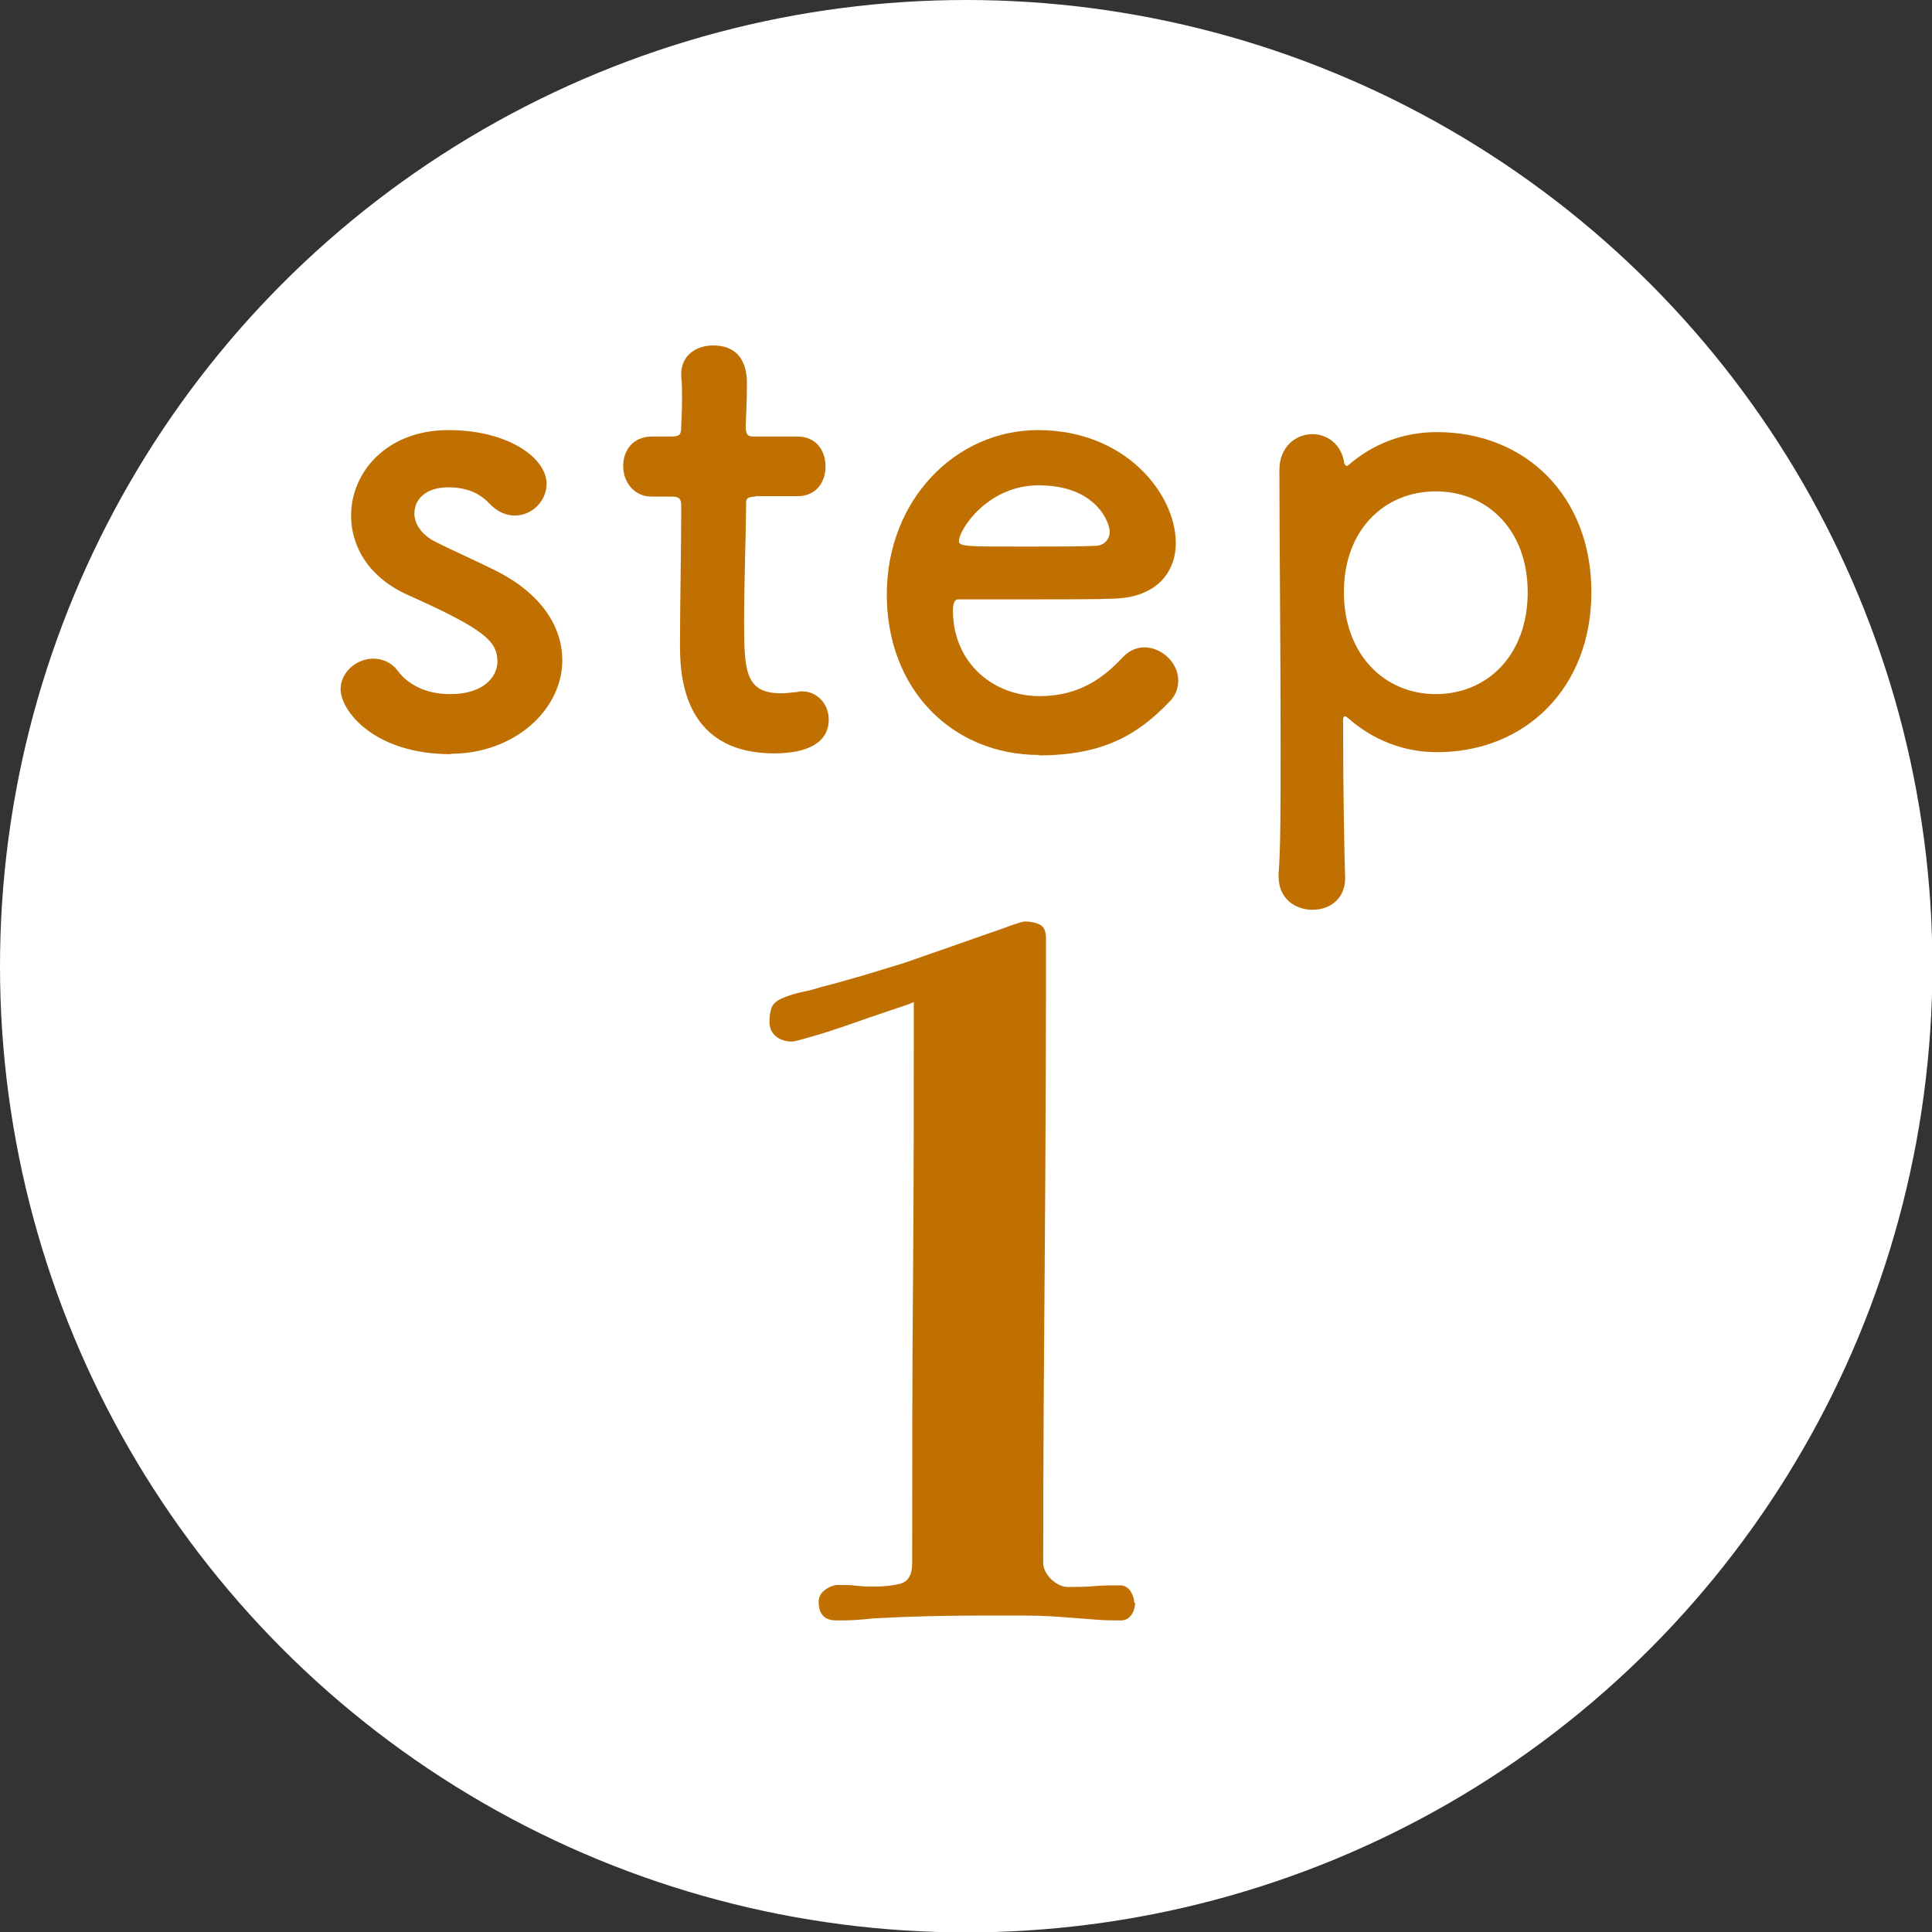
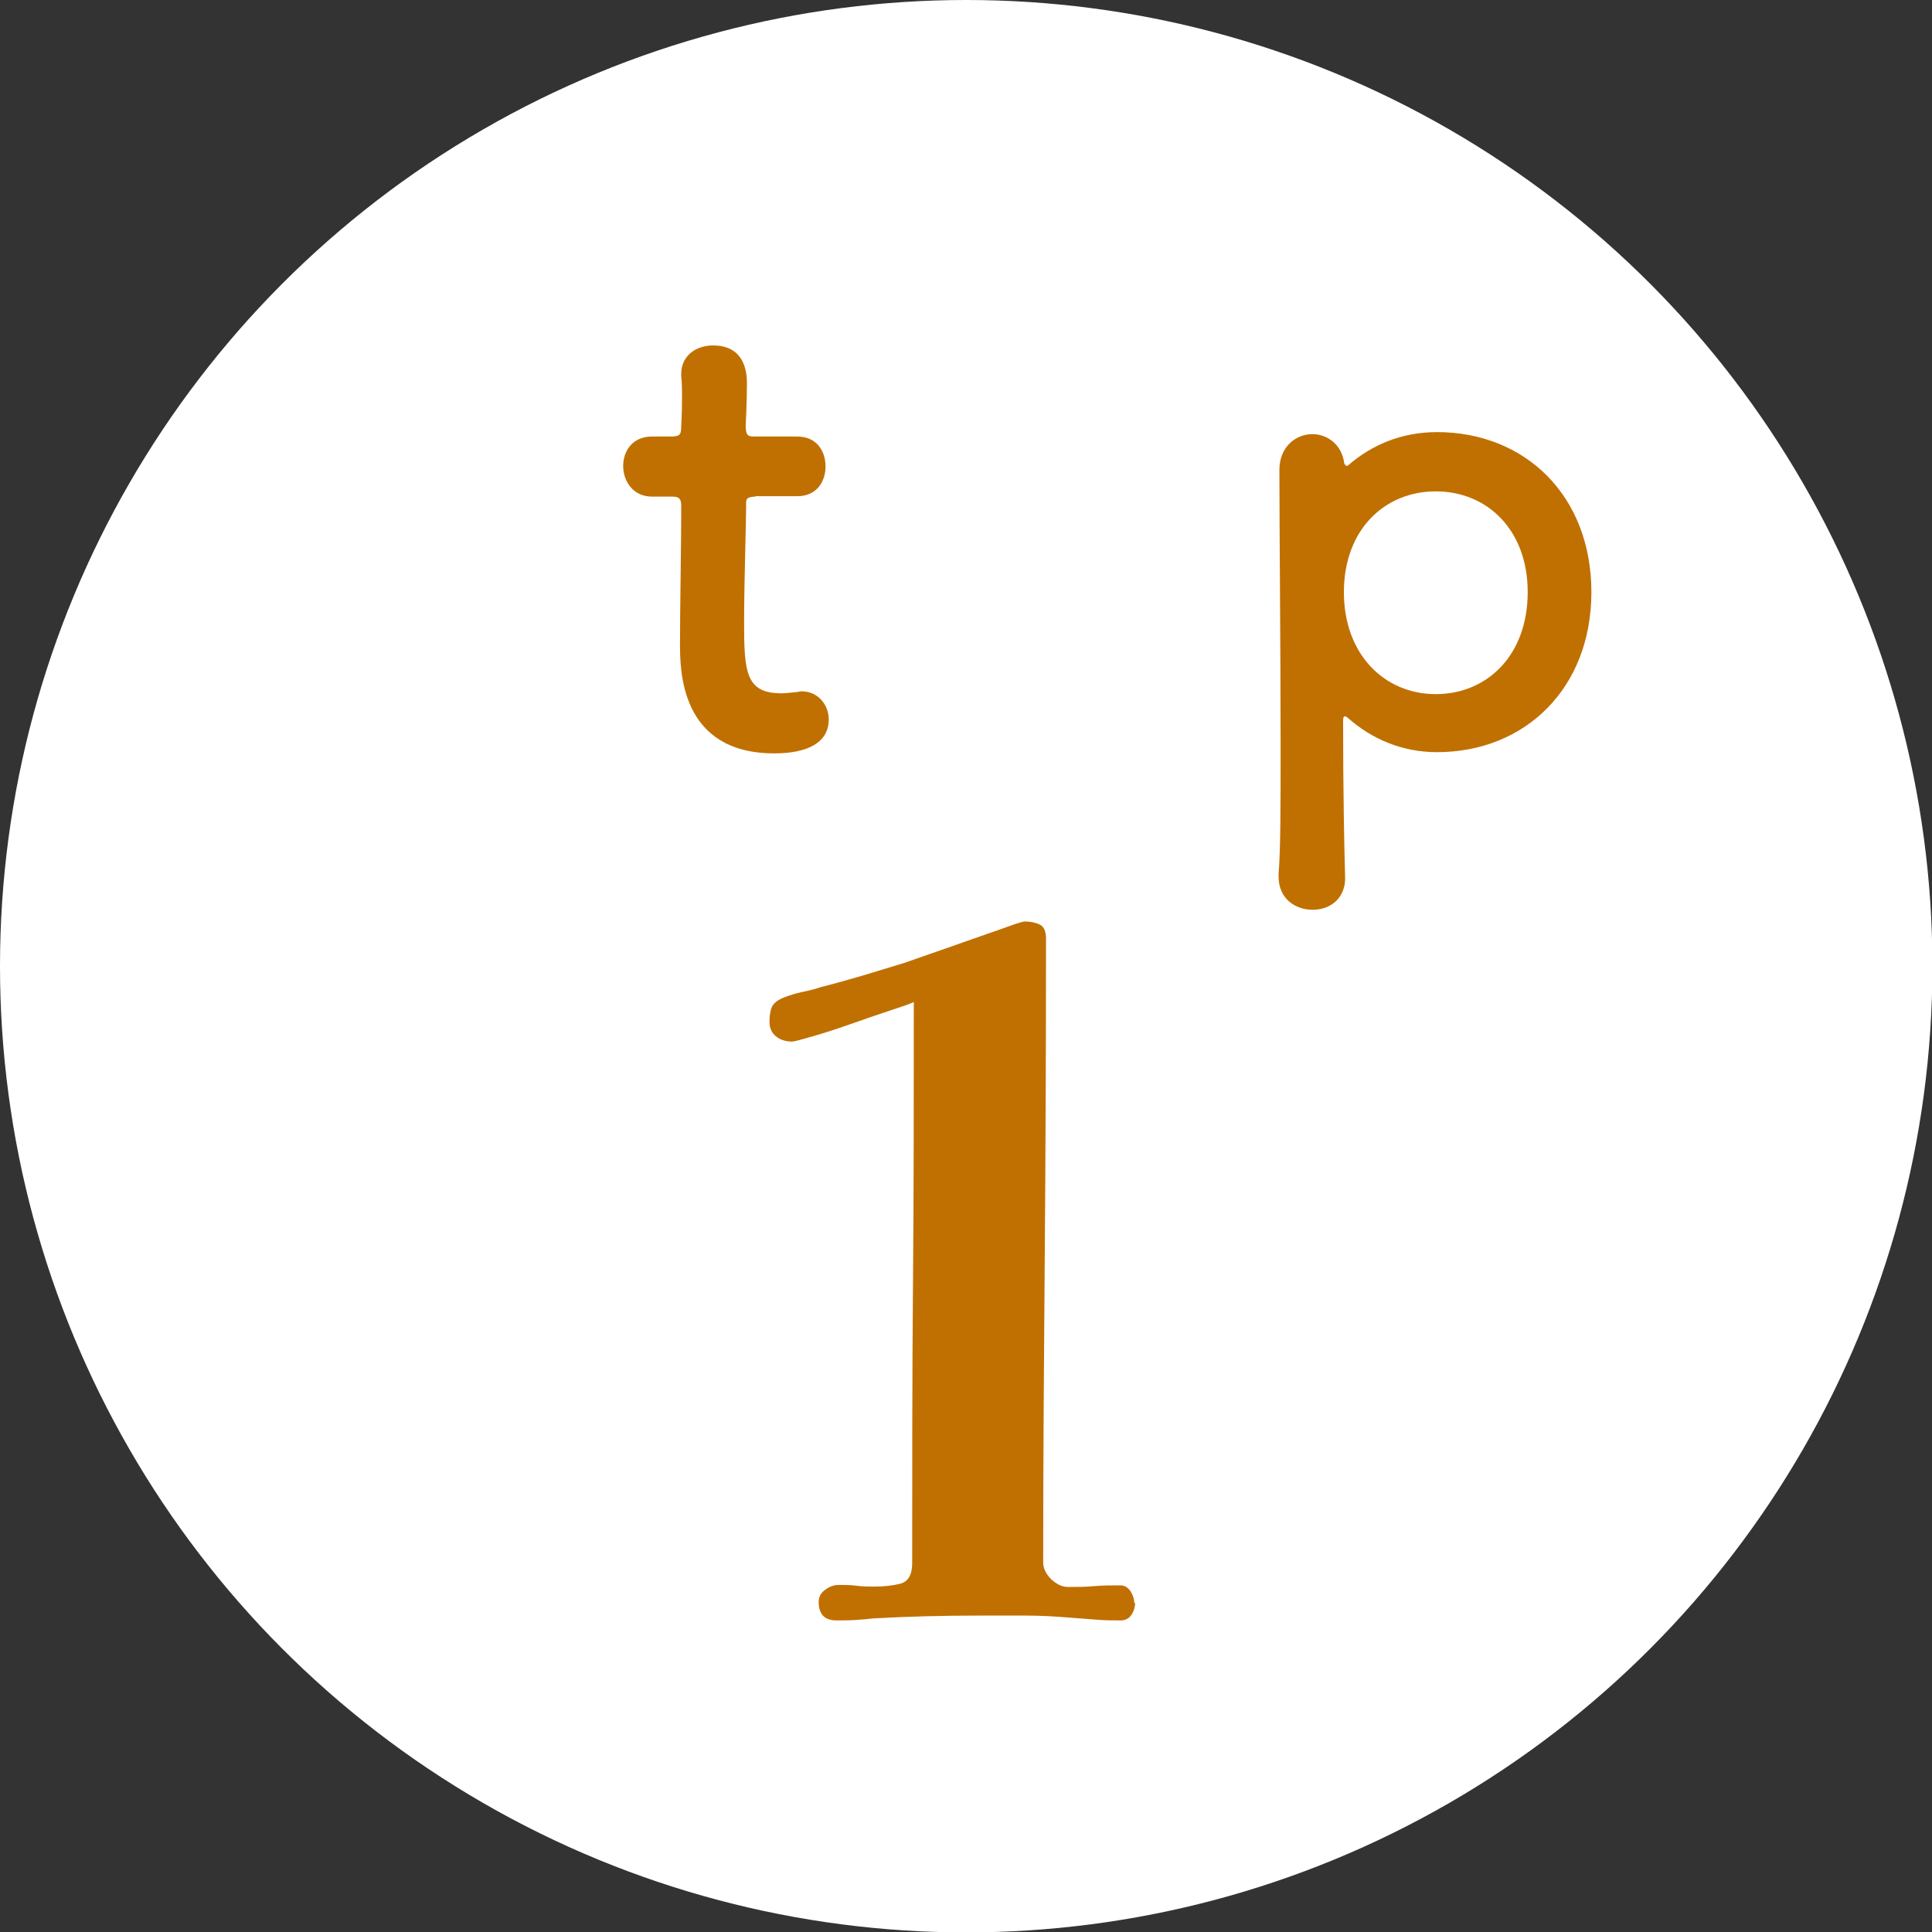
<svg xmlns="http://www.w3.org/2000/svg" id="_レイヤー_1" viewBox="0 0 47.93 47.93">
  <rect x="0" y="0" width="47.93" height="47.93" fill="#333333" stroke="none" />
  <defs>
    <style>.cls-1{fill:#fff;}.cls-2{fill:#c07000;}</style>
  </defs>
  <circle class="cls-1" cx="23.97" cy="23.97" r="23.97" />
-   <path class="cls-2" d="M11.19,18.71c-1.93,0-2.74-1.09-2.74-1.61,0-.43.4-.76.81-.76.22,0,.46.09.63.33.22.28.63.55,1.28.55.84,0,1.17-.44,1.17-.81,0-.51-.35-.81-2.2-1.64-.98-.43-1.43-1.2-1.43-1.98,0-1.08.89-2.12,2.41-2.12s2.44.71,2.44,1.33c0,.43-.36.79-.79.79-.21,0-.44-.09-.65-.32-.16-.16-.44-.38-1-.38s-.84.3-.84.65c0,.24.16.52.52.7.41.21,1.12.52,1.6.77,1.09.58,1.55,1.39,1.55,2.17,0,1.23-1.19,2.32-2.77,2.32Z" />
  <path class="cls-2" d="M18.75,12.32c-.24,0-.24.08-.24.17,0,.58-.05,1.93-.05,2.97,0,1.23.05,1.74.93,1.74.11,0,.24-.02.36-.03.05,0,.08-.02.13-.02.43,0,.68.35.68.7,0,.57-.52.84-1.35.84-2.34,0-2.34-2.07-2.34-2.72,0-.92.03-2.5.03-3.19v-.24c0-.21-.1-.22-.25-.22h-.48c-.46,0-.71-.38-.71-.76s.24-.73.71-.73h.46c.25,0,.27-.05.27-.27,0,0,.02-.32.02-.68,0-.19,0-.38-.02-.55v-.05c0-.47.38-.71.79-.71.84,0,.84.76.84.96,0,.43-.03,1.03-.03,1.03,0,.25.06.27.22.27h1.06c.48,0,.7.36.7.74s-.22.74-.7.74h-1.05Z" />
-   <path class="cls-2" d="M25.79,18.73c-2.17,0-3.79-1.63-3.79-3.98s1.71-4.08,3.75-4.08c2.19,0,3.42,1.6,3.42,2.8,0,.74-.49,1.34-1.5,1.38-.49.02-.82.02-3.9.02-.1,0-.13.13-.13.3.02,1.31,1.03,2.1,2.15,2.1,1,0,1.6-.47,2.06-.96.16-.17.35-.25.54-.25.43,0,.84.38.84.82,0,.19-.06.38-.24.55-.76.79-1.62,1.31-3.22,1.31ZM27.53,13.19c0-.22-.33-1.15-1.76-1.15-1.28,0-1.98,1.11-1.98,1.38,0,.14.16.14,1.63.14.65,0,1.36,0,1.79-.02.19-.02.32-.16.32-.35Z" />
  <path class="cls-2" d="M33.4,11.56s.03,0,.05-.02c.59-.51,1.33-.82,2.2-.82,2.19,0,3.83,1.58,3.83,3.97s-1.65,3.97-3.83,3.97c-.87,0-1.62-.33-2.2-.84-.03-.02-.06-.05-.08-.05-.03,0-.05.03-.05.09,0,1.74.03,3.24.05,3.89.02.49-.32.82-.81.82-.43,0-.84-.28-.84-.82v-.08c.05-.57.05-1.75.05-3.15,0-2.39-.03-5.36-.03-6.86,0-.58.41-.89.82-.89.36,0,.73.25.79.73.02.03.03.05.05.05ZM37.9,14.69c0-1.55-1.01-2.5-2.28-2.5s-2.28.95-2.28,2.5,1.01,2.53,2.28,2.53,2.28-.96,2.28-2.53Z" />
  <path class="cls-2" d="M28.16,39.76c0,.11-.03.21-.09.3s-.15.14-.26.14c-.2,0-.41,0-.63-.02-.22-.02-.43-.03-.65-.05-.36-.03-.72-.05-1.09-.05h-1.12c-.88,0-1.77.02-2.65.07-.16.02-.31.03-.46.04s-.31.01-.46.01c-.29,0-.44-.15-.44-.46,0-.12.05-.22.16-.3s.22-.12.33-.12c.15,0,.31,0,.45.02.15.02.3.02.45.02.22,0,.43-.02.63-.07.2-.05.3-.22.3-.51,0-2.32,0-4.64.02-6.96.02-2.32.02-4.64.02-6.96-.11.05-.31.12-.62.22-.3.1-.62.21-.96.33-.34.12-.65.22-.93.3s-.45.13-.51.13c-.15,0-.29-.04-.4-.13s-.16-.21-.16-.36.02-.28.06-.37.14-.17.29-.23c.15-.06.31-.11.46-.14.15-.03.31-.07.46-.12.36-.09.7-.19,1.05-.29.34-.1.68-.21,1.02-.31.09-.03.29-.1.6-.21.31-.11.64-.22,1-.35s.67-.23.94-.33.42-.14.45-.14c.15,0,.28.03.38.08.1.05.15.17.15.34,0,2.57-.01,5.14-.03,7.73-.02,2.58-.04,5.17-.04,7.75,0,.15.07.29.2.42.13.12.27.19.41.19.22,0,.43,0,.65-.02s.43-.02.65-.02c.11,0,.19.05.26.15.06.1.09.2.09.29Z" />
</svg>